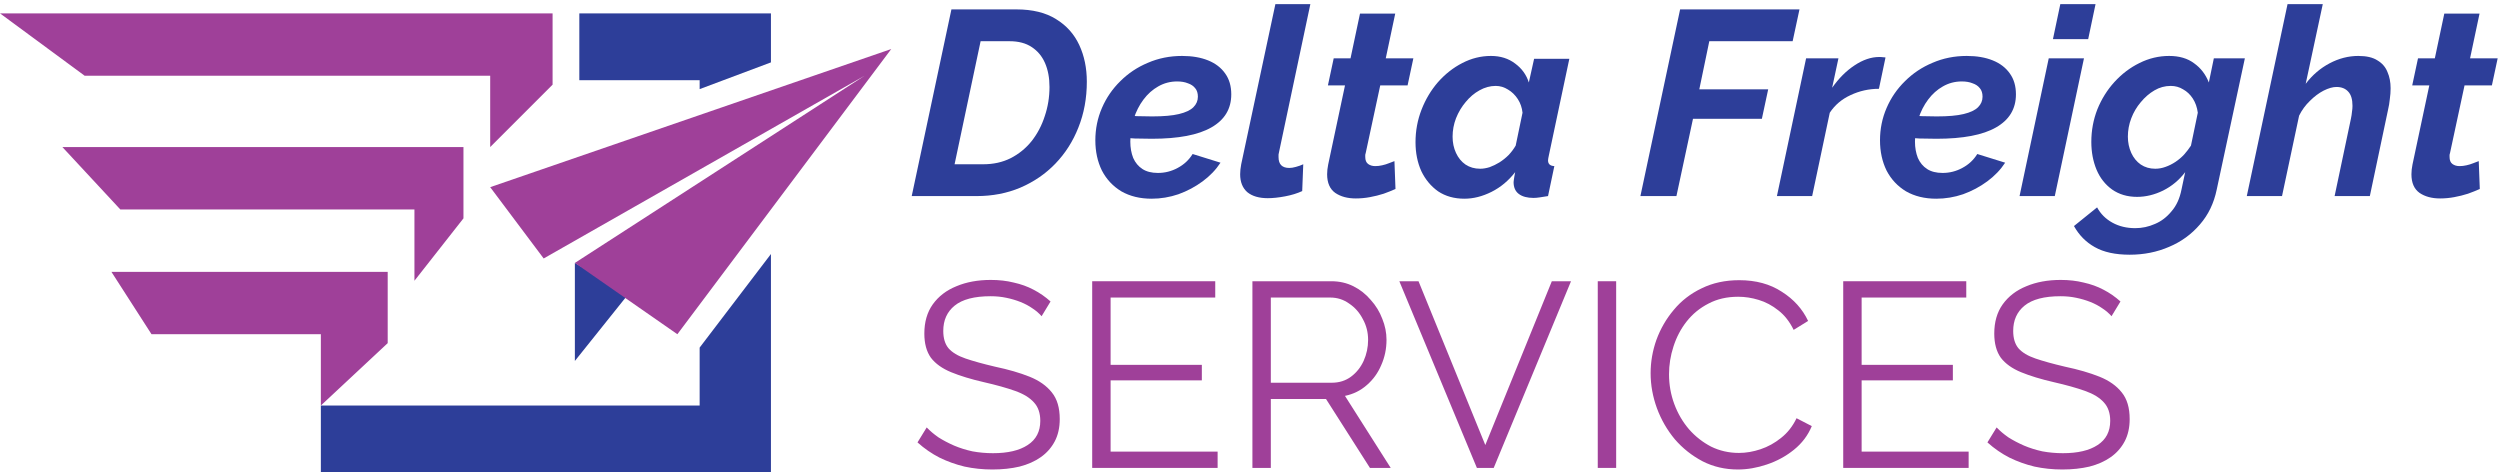
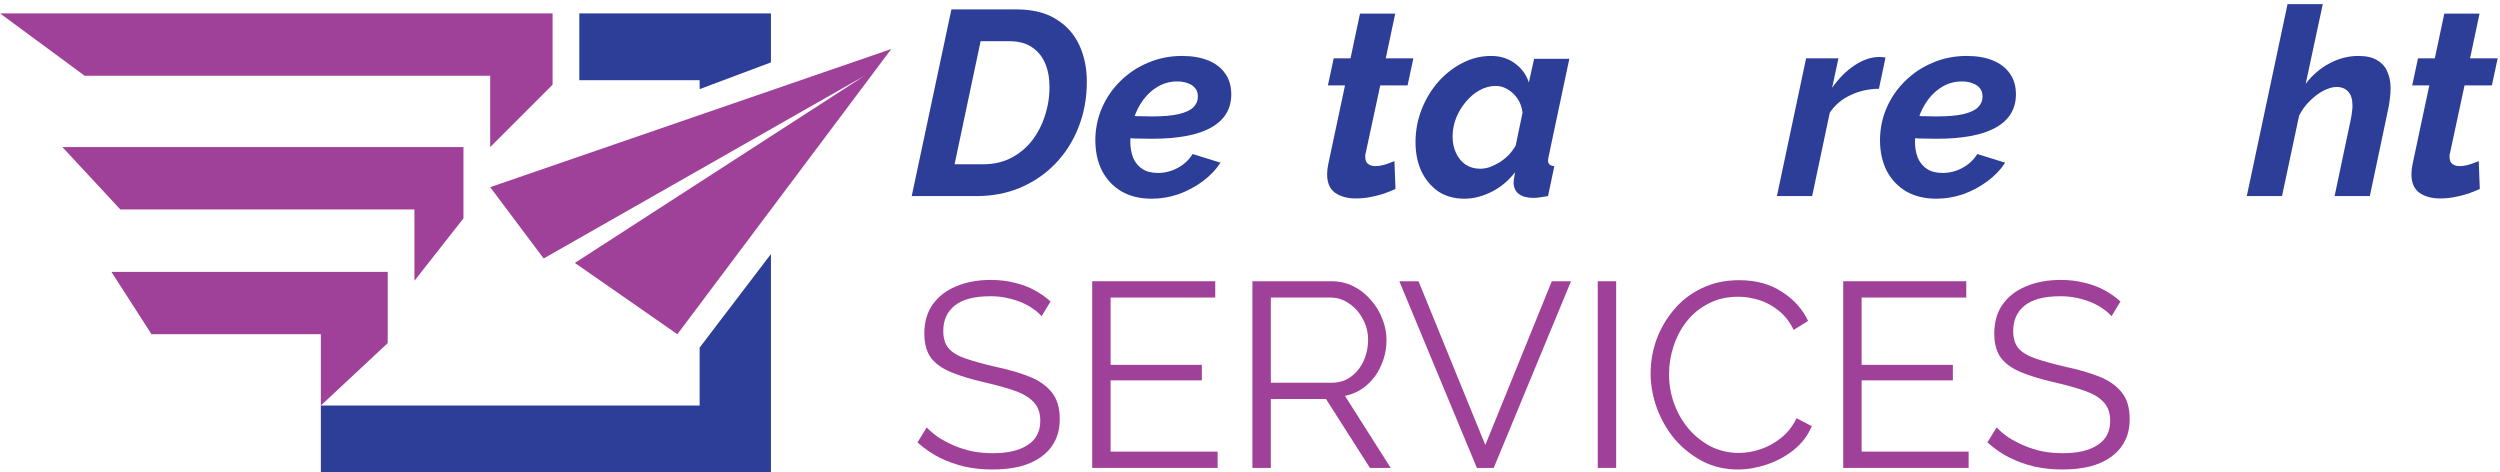
<svg xmlns="http://www.w3.org/2000/svg" width="561" height="106" viewBox="0 0 561 106" fill="none">
  <path d="M213.499 2.11H228.072C231.691 2.11 234.66 2.838 236.981 4.293C239.302 5.709 241.032 7.636 242.173 10.075C243.314 12.514 243.884 15.267 243.884 18.335C243.884 22.032 243.255 25.454 241.996 28.601C240.777 31.708 239.046 34.422 236.804 36.743C234.601 39.024 231.986 40.814 228.957 42.112C225.968 43.371 222.703 44 219.163 44H204.59L213.499 2.11ZM220.638 36.861C222.919 36.861 224.965 36.409 226.774 35.504C228.623 34.56 230.196 33.282 231.494 31.669C232.792 30.017 233.775 28.149 234.444 26.064C235.152 23.979 235.506 21.796 235.506 19.515C235.506 17.47 235.172 15.68 234.503 14.146C233.834 12.612 232.831 11.412 231.494 10.547C230.196 9.682 228.544 9.249 226.538 9.249H220.048L214.207 36.861H220.638Z" fill="#2D3E99" />
  <path d="M258.421 44.59C255.825 44.59 253.563 44.039 251.636 42.938C249.748 41.797 248.292 40.244 247.27 38.277C246.286 36.271 245.795 34.009 245.795 31.492C245.795 28.935 246.286 26.516 247.27 24.235C248.253 21.954 249.63 19.948 251.4 18.217C253.17 16.447 255.235 15.07 257.595 14.087C259.955 13.064 262.511 12.553 265.265 12.553C267.507 12.553 269.454 12.887 271.106 13.556C272.758 14.225 274.036 15.208 274.941 16.506C275.845 17.765 276.298 19.318 276.298 21.167C276.298 24.432 274.803 26.91 271.814 28.601C268.864 30.292 264.419 31.138 258.48 31.138C257.3 31.138 256.021 31.118 254.645 31.079C253.268 31 251.773 30.882 250.161 30.725L251.164 25.769C252.58 25.887 253.878 25.985 255.058 26.064C256.238 26.103 257.398 26.123 258.539 26.123C261.095 26.123 263.101 25.946 264.557 25.592C266.051 25.238 267.133 24.727 267.802 24.058C268.47 23.389 268.805 22.603 268.805 21.698C268.805 20.911 268.608 20.282 268.215 19.81C267.821 19.299 267.271 18.925 266.563 18.689C265.894 18.414 265.088 18.276 264.144 18.276C262.61 18.276 261.194 18.65 259.896 19.397C258.637 20.105 257.536 21.088 256.592 22.347C255.648 23.606 254.92 25.041 254.409 26.654C253.897 28.267 253.642 29.978 253.642 31.787C253.642 33.124 253.858 34.344 254.291 35.445C254.763 36.507 255.451 37.333 256.356 37.923C257.26 38.513 258.421 38.808 259.837 38.808C261.41 38.808 262.885 38.434 264.262 37.687C265.678 36.94 266.799 35.897 267.625 34.56L273.879 36.507C272.856 38.08 271.519 39.477 269.867 40.696C268.215 41.915 266.405 42.879 264.439 43.587C262.472 44.256 260.466 44.59 258.421 44.59Z" fill="#2D3E99" />
-   <path d="M284.486 44.472C282.519 44.472 280.985 44.02 279.884 43.115C278.822 42.171 278.291 40.834 278.291 39.103C278.291 38.749 278.31 38.395 278.35 38.041C278.428 37.648 278.487 37.254 278.527 36.861L286.197 0.93H294.044L287.023 34.088C286.983 34.285 286.944 34.481 286.905 34.678C286.905 34.875 286.905 35.071 286.905 35.268C286.905 36.881 287.711 37.687 289.324 37.687C289.756 37.687 290.248 37.608 290.799 37.451C291.389 37.294 291.939 37.097 292.451 36.861L292.215 42.879C291.113 43.39 289.835 43.784 288.38 44.059C286.924 44.334 285.626 44.472 284.486 44.472Z" fill="#2D3E99" />
  <path d="M297.808 39.103C297.808 38.749 297.828 38.395 297.867 38.041C297.906 37.687 297.965 37.313 298.044 36.92L301.82 19.161H297.985L299.283 13.084H303.059L305.183 3.054H313.089L310.965 13.084H317.16L315.862 19.161H309.726L306.481 34.265C306.442 34.422 306.402 34.58 306.363 34.737C306.363 34.894 306.363 35.052 306.363 35.209C306.363 35.956 306.579 36.487 307.012 36.802C307.445 37.117 307.976 37.274 308.605 37.274C309.116 37.274 309.628 37.215 310.139 37.097C310.69 36.979 311.201 36.822 311.673 36.625C312.145 36.428 312.558 36.271 312.912 36.153L313.148 42.407C312.361 42.761 311.476 43.115 310.493 43.469C309.51 43.784 308.487 44.039 307.425 44.236C306.363 44.433 305.301 44.531 304.239 44.531C302.39 44.531 300.856 44.118 299.637 43.292C298.418 42.427 297.808 41.03 297.808 39.103Z" fill="#2D3E99" />
  <path d="M328.616 44.59C326.335 44.59 324.368 44.039 322.716 42.938C321.103 41.797 319.845 40.283 318.94 38.395C318.075 36.468 317.642 34.304 317.642 31.905C317.642 29.348 318.094 26.91 318.999 24.589C319.903 22.268 321.143 20.203 322.716 18.394C324.329 16.585 326.138 15.169 328.144 14.146C330.189 13.084 332.333 12.553 334.575 12.553C336.699 12.553 338.508 13.123 340.003 14.264C341.498 15.365 342.52 16.781 343.071 18.512L344.251 13.202H352.157L347.555 34.914C347.516 35.111 347.476 35.307 347.437 35.504C347.398 35.661 347.378 35.819 347.378 35.976C347.378 36.802 347.85 37.235 348.794 37.274L347.378 44C346.67 44.118 346.041 44.216 345.49 44.295C344.979 44.374 344.526 44.413 344.133 44.413C342.717 44.413 341.616 44.118 340.829 43.528C340.042 42.938 339.649 42.053 339.649 40.873C339.649 40.716 339.669 40.539 339.708 40.342C339.747 40.106 339.787 39.85 339.826 39.575C339.865 39.26 339.924 38.946 340.003 38.631C338.508 40.558 336.738 42.033 334.693 43.056C332.648 44.079 330.622 44.59 328.616 44.59ZM332.156 37.864C332.825 37.864 333.532 37.746 334.28 37.51C335.027 37.235 335.755 36.881 336.463 36.448C337.21 35.976 337.898 35.425 338.528 34.796C339.157 34.127 339.688 33.419 340.121 32.672L341.655 25.297C341.537 24.156 341.183 23.134 340.593 22.229C340.003 21.324 339.275 20.616 338.41 20.105C337.545 19.554 336.62 19.279 335.637 19.279C334.378 19.279 333.159 19.613 331.979 20.282C330.838 20.911 329.816 21.777 328.911 22.878C328.006 23.94 327.279 25.159 326.728 26.536C326.217 27.873 325.961 29.25 325.961 30.666C325.961 32.003 326.217 33.223 326.728 34.324C327.239 35.425 327.947 36.291 328.852 36.92C329.796 37.549 330.897 37.864 332.156 37.864Z" fill="#2D3E99" />
-   <path d="M377.017 2.11H403.803L402.269 9.249H383.566L381.324 20.046H396.782L395.366 26.654H379.908L376.191 44H368.108L377.017 2.11Z" fill="#2D3E99" />
  <path d="M405.29 13.084H412.547L411.131 19.692C412.625 17.568 414.297 15.896 416.146 14.677C418.034 13.418 419.882 12.789 421.692 12.789C422.085 12.789 422.38 12.809 422.577 12.848C422.813 12.848 422.99 12.868 423.108 12.907L421.633 19.928C419.391 19.928 417.267 20.4 415.261 21.344C413.294 22.249 411.74 23.566 410.6 25.297L406.647 44H398.741L405.29 13.084Z" fill="#2D3E99" />
  <path d="M434.499 44.59C431.903 44.59 429.641 44.039 427.714 42.938C425.826 41.797 424.37 40.244 423.348 38.277C422.364 36.271 421.873 34.009 421.873 31.492C421.873 28.935 422.364 26.516 423.348 24.235C424.331 21.954 425.708 19.948 427.478 18.217C429.248 16.447 431.313 15.07 433.673 14.087C436.033 13.064 438.589 12.553 441.343 12.553C443.585 12.553 445.532 12.887 447.184 13.556C448.836 14.225 450.114 15.208 451.019 16.506C451.923 17.765 452.376 19.318 452.376 21.167C452.376 24.432 450.881 26.91 447.892 28.601C444.942 30.292 440.497 31.138 434.558 31.138C433.378 31.138 432.099 31.118 430.723 31.079C429.346 31 427.851 30.882 426.239 30.725L427.242 25.769C428.658 25.887 429.956 25.985 431.136 26.064C432.316 26.103 433.476 26.123 434.617 26.123C437.173 26.123 439.179 25.946 440.635 25.592C442.129 25.238 443.211 24.727 443.88 24.058C444.548 23.389 444.883 22.603 444.883 21.698C444.883 20.911 444.686 20.282 444.293 19.81C443.899 19.299 443.349 18.925 442.641 18.689C441.972 18.414 441.166 18.276 440.222 18.276C438.688 18.276 437.272 18.65 435.974 19.397C434.715 20.105 433.614 21.088 432.67 22.347C431.726 23.606 430.998 25.041 430.487 26.654C429.975 28.267 429.72 29.978 429.72 31.787C429.72 33.124 429.936 34.344 430.369 35.445C430.841 36.507 431.529 37.333 432.434 37.923C433.338 38.513 434.499 38.808 435.915 38.808C437.488 38.808 438.963 38.434 440.34 37.687C441.756 36.94 442.877 35.897 443.703 34.56L449.957 36.507C448.934 38.08 447.597 39.477 445.945 40.696C444.293 41.915 442.483 42.879 440.517 43.587C438.55 44.256 436.544 44.59 434.499 44.59Z" fill="#2D3E99" />
-   <path d="M459.738 13.084H467.644L461.095 44H453.189L459.738 13.084ZM462.334 0.93H470.24L468.588 8.777H460.682L462.334 0.93Z" fill="#2D3E99" />
-   <path d="M477.906 57.157C474.68 57.157 472.065 56.587 470.059 55.446C468.092 54.345 466.538 52.771 465.398 50.726L470.59 46.537C471.376 47.992 472.517 49.133 474.012 49.959C475.506 50.785 477.217 51.198 479.145 51.198C480.679 51.198 482.154 50.883 483.57 50.254C484.986 49.664 486.225 48.72 487.287 47.422C488.388 46.163 489.135 44.531 489.529 42.525L490.355 38.631C489.017 40.401 487.365 41.778 485.399 42.761C483.471 43.705 481.524 44.177 479.558 44.177C477.394 44.177 475.526 43.626 473.953 42.525C472.419 41.424 471.258 39.949 470.472 38.1C469.685 36.212 469.292 34.127 469.292 31.846C469.292 29.289 469.744 26.851 470.649 24.53C471.593 22.209 472.871 20.164 474.484 18.394C476.136 16.585 478.004 15.169 480.089 14.146C482.213 13.084 484.435 12.553 486.756 12.553C489.037 12.553 490.905 13.104 492.361 14.205C493.855 15.267 494.957 16.703 495.665 18.512L496.786 13.084H503.748L497.435 42.525C496.805 45.593 495.547 48.209 493.659 50.372C491.771 52.575 489.47 54.246 486.756 55.387C484.042 56.567 481.092 57.157 477.906 57.157ZM483.629 37.864C484.415 37.864 485.182 37.726 485.93 37.451C486.716 37.176 487.464 36.802 488.172 36.33C488.88 35.858 489.529 35.307 490.119 34.678C490.709 34.009 491.22 33.341 491.653 32.672L493.187 25.297C493.029 24.078 492.656 23.016 492.066 22.111C491.476 21.206 490.748 20.518 489.883 20.046C489.057 19.535 488.132 19.279 487.11 19.279C485.812 19.279 484.592 19.613 483.452 20.282C482.311 20.951 481.288 21.836 480.384 22.937C479.479 23.999 478.771 25.199 478.26 26.536C477.748 27.873 477.493 29.25 477.493 30.666C477.493 31.964 477.748 33.183 478.26 34.324C478.771 35.425 479.479 36.291 480.384 36.92C481.328 37.549 482.409 37.864 483.629 37.864Z" fill="#2D3E99" />
  <path d="M513.325 0.93H521.231L517.396 18.807C518.891 16.84 520.68 15.306 522.765 14.205C524.85 13.104 526.993 12.553 529.196 12.553C531.045 12.553 532.48 12.887 533.503 13.556C534.565 14.185 535.312 15.051 535.745 16.152C536.217 17.214 536.453 18.433 536.453 19.81C536.453 20.597 536.394 21.403 536.276 22.229C536.197 23.055 536.06 23.881 535.863 24.707L531.792 44H523.886L527.544 26.654C527.662 26.103 527.741 25.592 527.78 25.12C527.859 24.648 527.898 24.196 527.898 23.763C527.898 22.308 527.583 21.246 526.954 20.577C526.325 19.869 525.44 19.515 524.299 19.515C523.473 19.515 522.509 19.79 521.408 20.341C520.346 20.892 519.323 21.659 518.34 22.642C517.357 23.586 516.55 24.687 515.921 25.946L512.086 44H504.18L513.325 0.93Z" fill="#2D3E99" />
  <path d="M541.126 39.103C541.126 38.749 541.145 38.395 541.185 38.041C541.224 37.687 541.283 37.313 541.362 36.92L545.138 19.161H541.303L542.601 13.084H546.377L548.501 3.054H556.407L554.283 13.084H560.478L559.18 19.161H553.044L549.799 34.265C549.759 34.422 549.72 34.58 549.681 34.737C549.681 34.894 549.681 35.052 549.681 35.209C549.681 35.956 549.897 36.487 550.33 36.802C550.762 37.117 551.293 37.274 551.923 37.274C552.434 37.274 552.945 37.215 553.457 37.097C554.007 36.979 554.519 36.822 554.991 36.625C555.463 36.428 555.876 36.271 556.23 36.153L556.466 42.407C555.679 42.761 554.794 43.115 553.811 43.469C552.827 43.784 551.805 44.039 550.743 44.236C549.681 44.433 548.619 44.531 547.557 44.531C545.708 44.531 544.174 44.118 542.955 43.292C541.735 42.427 541.126 41.03 541.126 39.103Z" fill="#2D3E99" />
  <path d="M233.736 70.957C233.146 70.288 232.458 69.698 231.671 69.187C230.884 68.636 229.999 68.164 229.016 67.771C228.033 67.378 226.971 67.063 225.83 66.827C224.729 66.591 223.549 66.473 222.29 66.473C218.632 66.473 215.938 67.181 214.207 68.597C212.516 69.974 211.67 71.862 211.67 74.261C211.67 75.913 212.063 77.211 212.85 78.155C213.676 79.099 214.954 79.866 216.685 80.456C218.416 81.046 220.618 81.656 223.293 82.285C226.282 82.914 228.859 83.662 231.022 84.527C233.185 85.392 234.857 86.572 236.037 88.067C237.217 89.522 237.807 91.509 237.807 94.026C237.807 95.953 237.433 97.625 236.686 99.041C235.939 100.457 234.896 101.637 233.559 102.581C232.222 103.525 230.629 104.233 228.78 104.705C226.931 105.138 224.906 105.354 222.703 105.354C220.54 105.354 218.455 105.138 216.449 104.705C214.482 104.233 212.614 103.564 210.844 102.699C209.074 101.794 207.422 100.654 205.888 99.277L207.953 95.914C208.7 96.701 209.585 97.448 210.608 98.156C211.67 98.825 212.83 99.434 214.089 99.985C215.387 100.536 216.764 100.968 218.219 101.283C219.714 101.558 221.248 101.696 222.821 101.696C226.164 101.696 228.76 101.086 230.609 99.867C232.497 98.648 233.441 96.838 233.441 94.439C233.441 92.708 232.969 91.332 232.025 90.309C231.081 89.247 229.665 88.382 227.777 87.713C225.889 87.044 223.568 86.395 220.815 85.766C217.904 85.097 215.446 84.35 213.44 83.524C211.434 82.698 209.92 81.616 208.897 80.279C207.914 78.902 207.422 77.093 207.422 74.851C207.422 72.255 208.051 70.072 209.31 68.302C210.608 66.493 212.378 65.136 214.62 64.231C216.862 63.287 219.438 62.815 222.349 62.815C224.198 62.815 225.909 63.012 227.482 63.405C229.095 63.759 230.57 64.29 231.907 64.998C233.284 65.706 234.562 66.591 235.742 67.653L233.736 70.957Z" fill="#9F4099" />
  <path d="M273.232 101.342V105H245.089V63.11H272.701V66.768H249.219V81.872H269.692V85.353H249.219V101.342H273.232Z" fill="#9F4099" />
  <path d="M281.042 105V63.11H298.742C300.551 63.11 302.203 63.484 303.698 64.231C305.193 64.978 306.491 66.001 307.592 67.299C308.733 68.558 309.598 69.974 310.188 71.547C310.817 73.081 311.132 74.654 311.132 76.267C311.132 78.273 310.739 80.161 309.952 81.931C309.205 83.701 308.123 85.196 306.707 86.415C305.33 87.634 303.698 88.441 301.81 88.834L312.076 105H307.415L297.562 89.542H285.172V105H281.042ZM285.172 85.884H298.86C300.512 85.884 301.948 85.432 303.167 84.527C304.386 83.622 305.33 82.442 305.999 80.987C306.668 79.492 307.002 77.919 307.002 76.267C307.002 74.576 306.609 73.022 305.822 71.606C305.075 70.151 304.052 68.99 302.754 68.125C301.495 67.22 300.079 66.768 298.506 66.768H285.172V85.884Z" fill="#9F4099" />
  <path d="M318.316 63.11L333.302 99.867L348.229 63.11H352.536L335.19 105H331.414L314.009 63.11H318.316Z" fill="#9F4099" />
  <path d="M358.537 105V63.11H362.667V105H358.537Z" fill="#9F4099" />
  <path d="M370.399 83.76C370.399 81.203 370.832 78.706 371.697 76.267C372.602 73.789 373.9 71.547 375.591 69.541C377.282 67.496 379.367 65.883 381.845 64.703C384.323 63.484 387.135 62.874 390.282 62.874C394.019 62.874 397.205 63.739 399.84 65.47C402.515 67.161 404.481 69.344 405.74 72.019L402.495 74.025C401.59 72.176 400.45 70.721 399.073 69.659C397.696 68.558 396.221 67.771 394.648 67.299C393.114 66.827 391.58 66.591 390.046 66.591C387.529 66.591 385.306 67.102 383.379 68.125C381.452 69.108 379.819 70.446 378.482 72.137C377.184 73.789 376.201 75.657 375.532 77.742C374.863 79.787 374.529 81.872 374.529 83.996C374.529 86.317 374.922 88.539 375.709 90.663C376.496 92.787 377.597 94.675 379.013 96.327C380.429 97.94 382.081 99.238 383.969 100.221C385.896 101.165 387.981 101.637 390.223 101.637C391.796 101.637 393.409 101.362 395.061 100.811C396.713 100.26 398.247 99.415 399.663 98.274C401.118 97.133 402.279 95.658 403.144 93.849L406.566 95.619C405.701 97.704 404.363 99.474 402.554 100.929C400.745 102.384 398.719 103.486 396.477 104.233C394.274 104.98 392.111 105.354 389.987 105.354C387.116 105.354 384.48 104.744 382.081 103.525C379.682 102.266 377.597 100.614 375.827 98.569C374.096 96.484 372.759 94.164 371.815 91.607C370.871 89.011 370.399 86.395 370.399 83.76Z" fill="#9F4099" />
  <path d="M441.762 101.342V105H413.619V63.11H441.231V66.768H417.749V81.872H438.222V85.353H417.749V101.342H441.762Z" fill="#9F4099" />
  <path d="M473.827 70.957C473.237 70.288 472.548 69.698 471.762 69.187C470.975 68.636 470.09 68.164 469.107 67.771C468.123 67.378 467.061 67.063 465.921 66.827C464.819 66.591 463.639 66.473 462.381 66.473C458.723 66.473 456.028 67.181 454.298 68.597C452.606 69.974 451.761 71.862 451.761 74.261C451.761 75.913 452.154 77.211 452.941 78.155C453.767 79.099 455.045 79.866 456.776 80.456C458.506 81.046 460.709 81.656 463.384 82.285C466.373 82.914 468.949 83.662 471.113 84.527C473.276 85.392 474.948 86.572 476.128 88.067C477.308 89.522 477.898 91.509 477.898 94.026C477.898 95.953 477.524 97.625 476.777 99.041C476.029 100.457 474.987 101.637 473.65 102.581C472.312 103.525 470.719 104.233 468.871 104.705C467.022 105.138 464.996 105.354 462.794 105.354C460.63 105.354 458.546 105.138 456.54 104.705C454.573 104.233 452.705 103.564 450.935 102.699C449.165 101.794 447.513 100.654 445.979 99.277L448.044 95.914C448.791 96.701 449.676 97.448 450.699 98.156C451.761 98.825 452.921 99.434 454.18 99.985C455.478 100.536 456.854 100.968 458.31 101.283C459.804 101.558 461.339 101.696 462.912 101.696C466.255 101.696 468.851 101.086 470.7 99.867C472.588 98.648 473.532 96.838 473.532 94.439C473.532 92.708 473.06 91.332 472.116 90.309C471.172 89.247 469.756 88.382 467.868 87.713C465.98 87.044 463.659 86.395 460.906 85.766C457.995 85.097 455.537 84.35 453.531 83.524C451.525 82.698 450.01 81.616 448.988 80.279C448.004 78.902 447.513 77.093 447.513 74.851C447.513 72.255 448.142 70.072 449.401 68.302C450.699 66.493 452.469 65.136 454.711 64.231C456.953 63.287 459.529 62.815 462.44 62.815C464.288 62.815 465.999 63.012 467.573 63.405C469.185 63.759 470.66 64.29 471.998 64.998C473.374 65.706 474.653 66.591 475.833 67.653L473.827 70.957Z" fill="#9F4099" />
  <path d="M0 3H124V19L110 33V17H19L0 3ZM14 33H104V49L93 63V47H27L14 33Z" fill="#9F4099" />
  <path d="M25 61H87V77L72 91V75H34L25 61Z" fill="#9F4099" />
  <path d="M173 3H130V18H157V20L173 14V2V3ZM157 91H72V106H173V57L157 78V91Z" fill="#2D3E99" />
-   <path d="M129 59V81L141 66L129 59Z" fill="#2D3E99" />
  <path d="M110 42L200 11L152 75L129 59L194 17L122 58L110 42Z" fill="#9F4099" />
</svg>